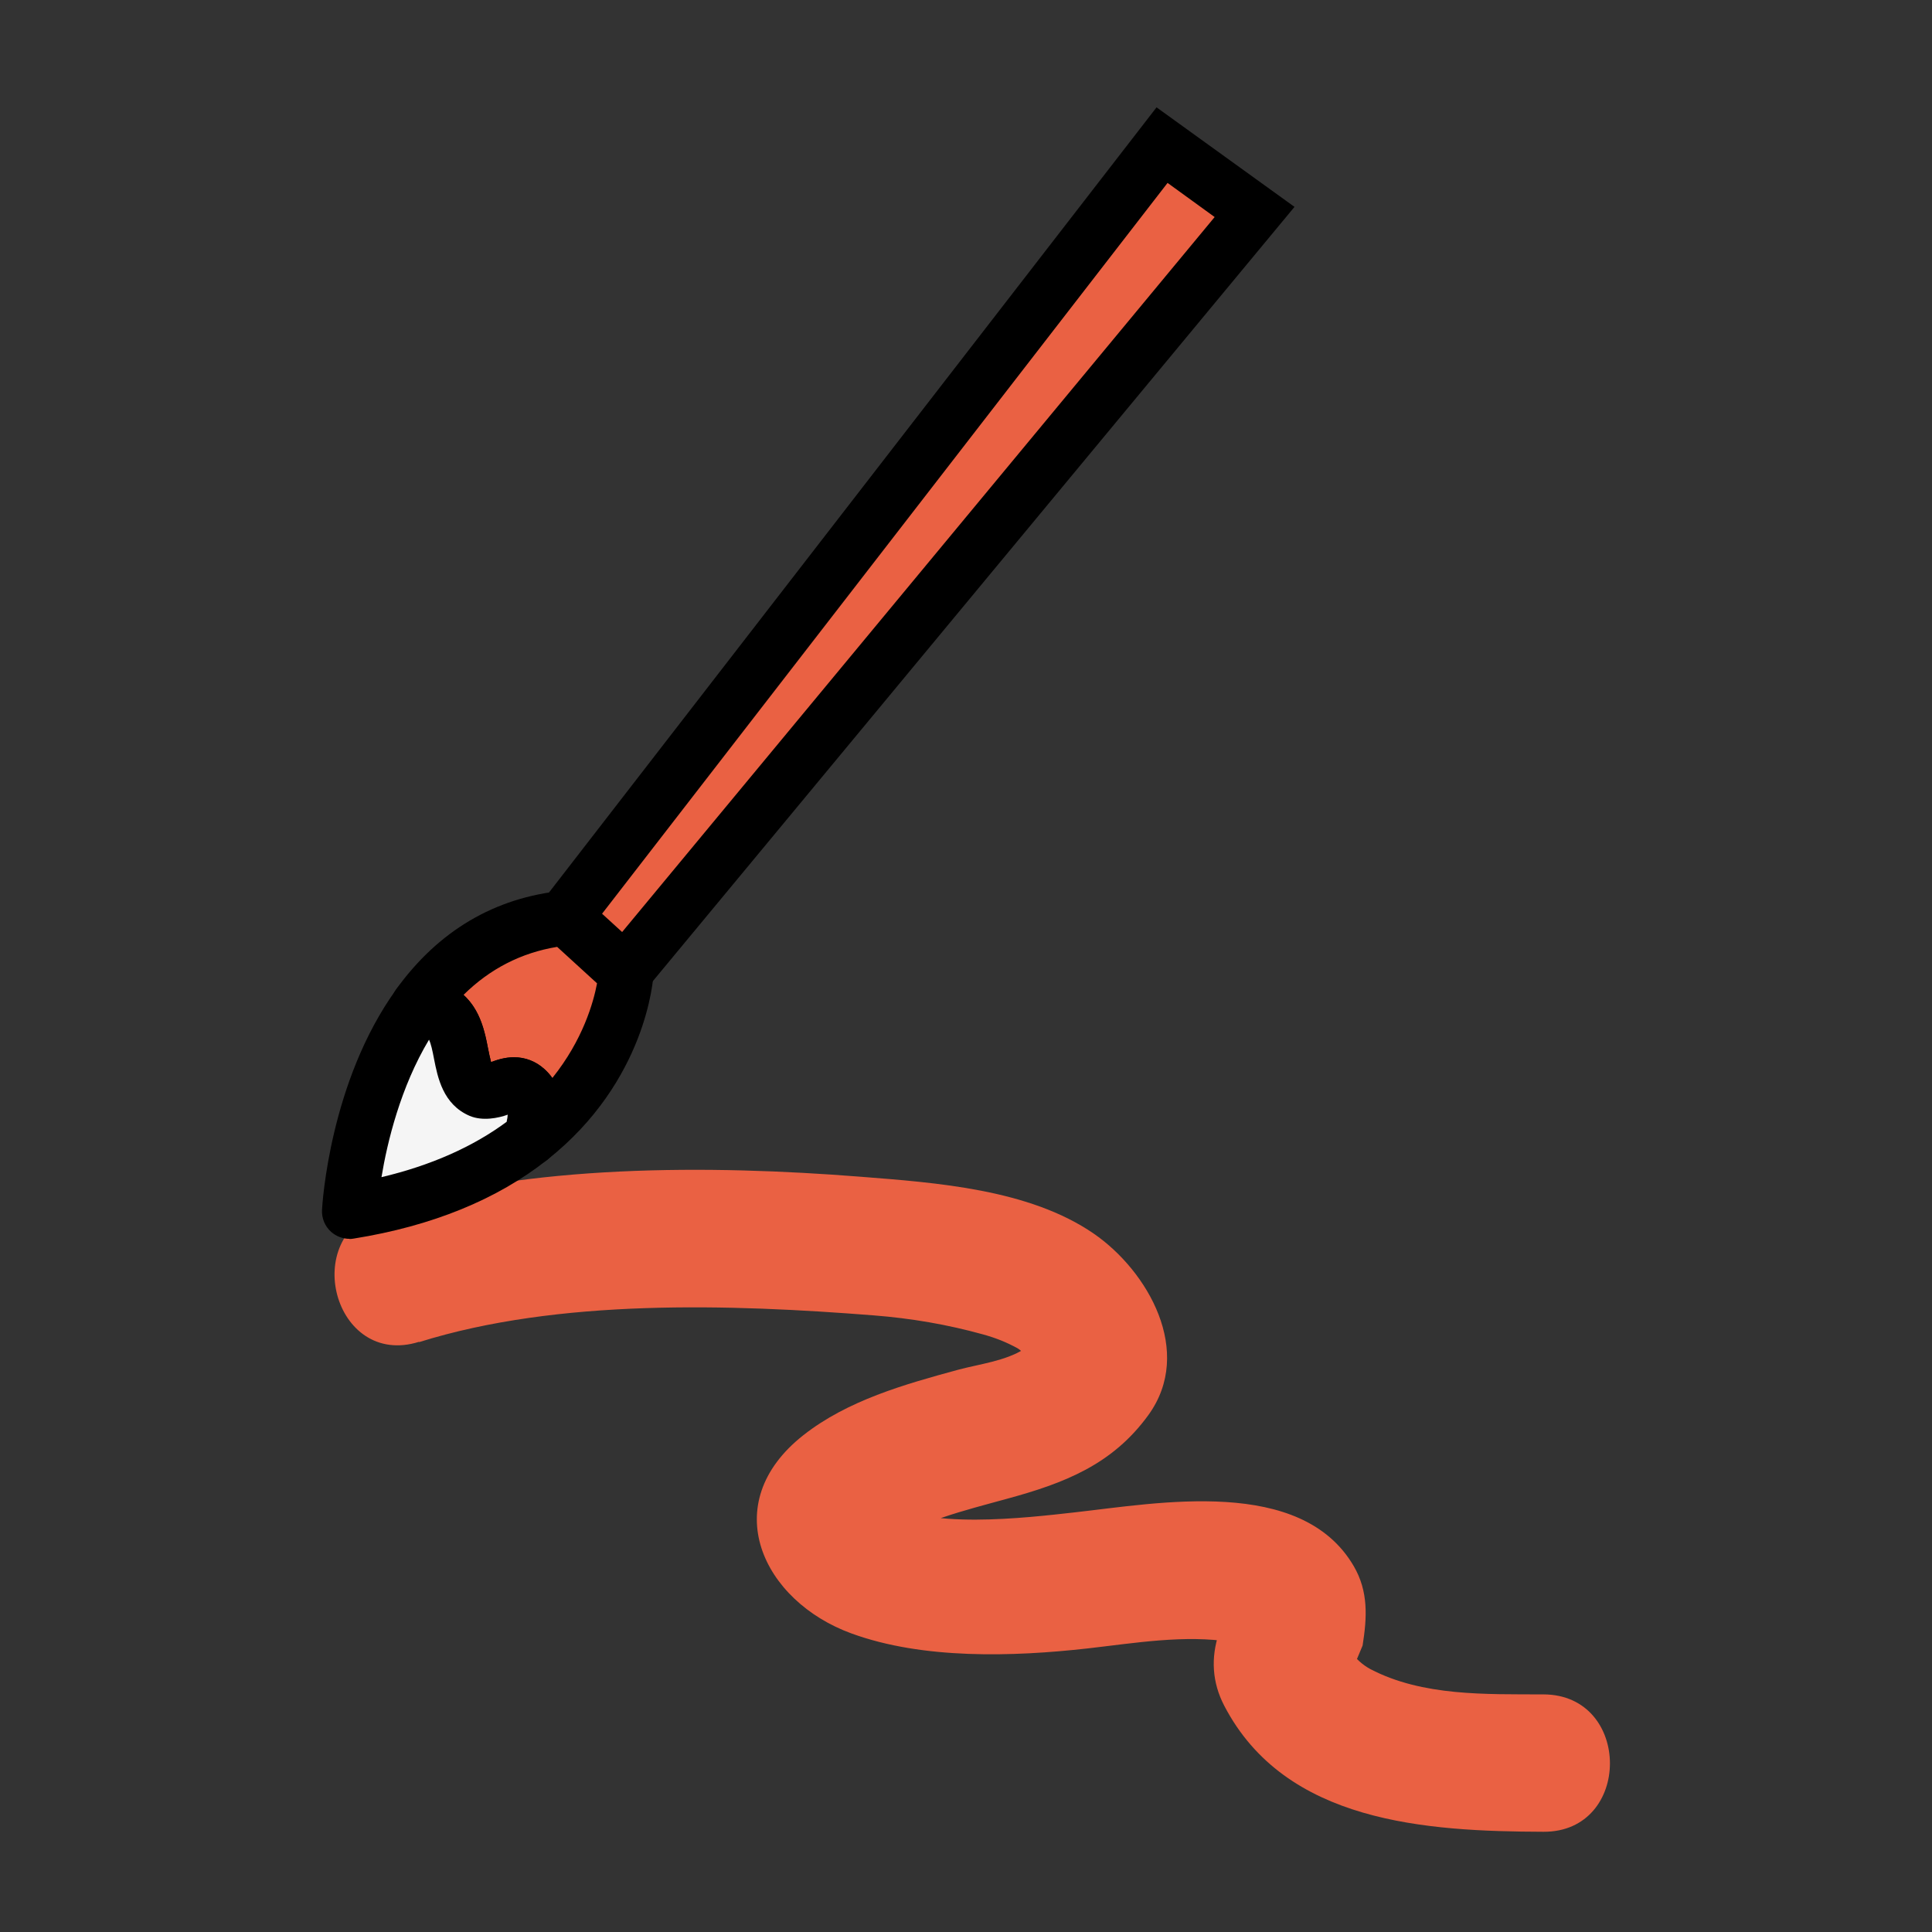
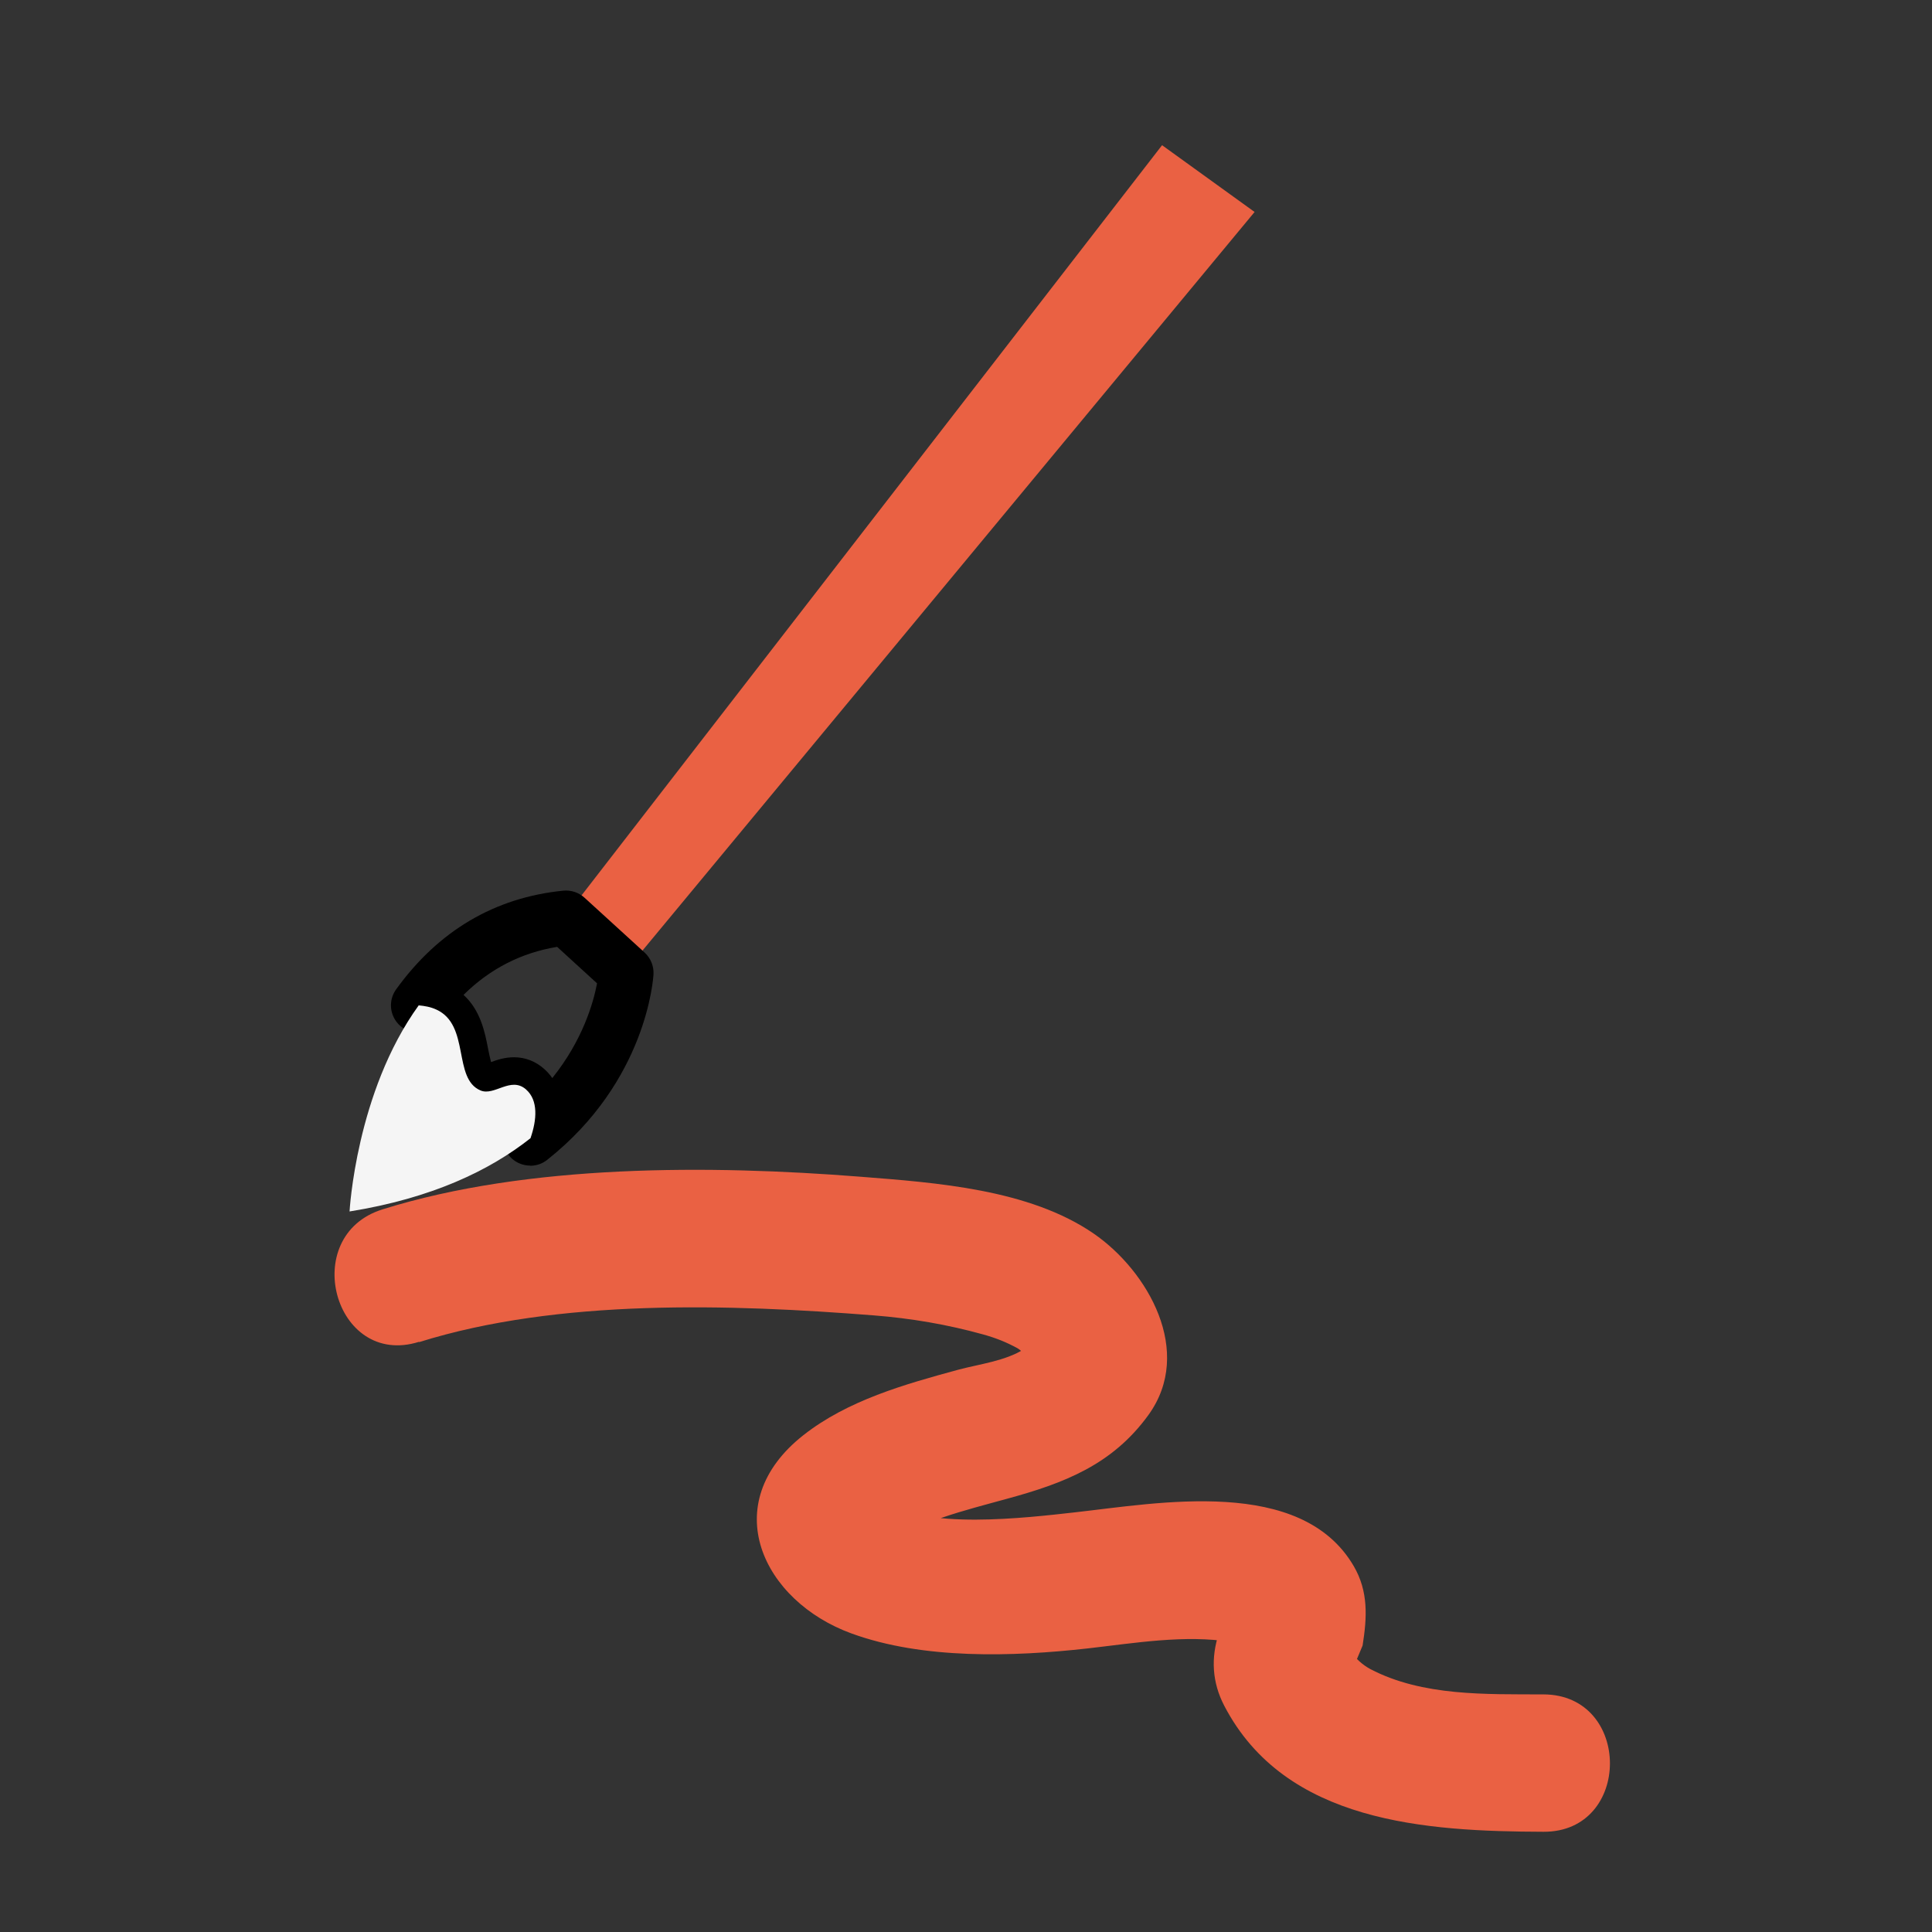
<svg xmlns="http://www.w3.org/2000/svg" width="64" height="64" viewBox="0 0 64 64" fill="none">
  <rect x="0" y="0" width="64" height="64" fill="#333333" stroke="none" />
  <path d="M13.885 44.459C18.504 43.013 24.196 43.2 28.948 43.574C30.175 43.67 31.379 43.875 32.56 44.203C32.975 44.317 33.335 44.459 33.709 44.664C33.85 44.741 34.206 45.134 34.101 44.965C33.942 44.714 34.083 44.591 33.923 44.691C33.308 45.084 32.437 45.188 31.739 45.375C29.96 45.859 28.081 46.388 26.613 47.542C23.722 49.817 25.263 53.042 28.214 54.113C30.581 54.975 33.554 54.884 36.03 54.606C37.572 54.432 39.259 54.141 40.805 54.396C41.544 54.519 40.974 52.285 40.377 54.104C40.107 54.92 40.153 55.732 40.554 56.503C42.575 60.389 47.249 60.667 51.13 60.68C54.067 60.694 54.063 56.138 51.13 56.129C49.224 56.12 47.126 56.197 45.393 55.29C45.124 55.144 44.905 54.939 44.732 54.688C44.732 54.952 44.732 55.212 44.732 55.472C44.869 55.153 45.005 54.834 45.138 54.51C45.284 53.584 45.338 52.722 44.841 51.874C43.099 48.901 38.379 49.79 35.593 50.1C34.033 50.273 30.526 50.702 29.263 49.694C29.025 50.939 29.203 51.327 29.787 50.857C30.229 50.583 30.736 50.433 31.224 50.269C31.917 50.032 32.633 49.849 33.344 49.653C35.255 49.133 36.847 48.522 38.041 46.876C39.565 44.773 38.019 42.096 36.231 40.865C34.092 39.392 31.005 39.178 28.51 38.981C23.535 38.589 17.492 38.553 12.671 40.062C9.88 40.933 11.071 45.33 13.88 44.45L13.885 44.459Z" fill="#EA6143" />
  <path d="M18.707 30.381L38.495 4.81L41.56 7.022L20.704 32.187L18.707 30.381Z" fill="#EA6143" />
-   <path d="M21.407 32.766L20.002 31.607L40.237 7.19L38.677 6.059L19.427 30.937L17.986 29.824L38.312 3.556L42.882 6.853L21.407 32.766Z" fill="black" />
-   <path d="M14.459 33.445C15.581 33.965 14.988 35.73 15.919 36.122C16.379 36.318 16.927 35.639 17.428 36.09C17.83 36.446 17.784 37.084 17.57 37.7C20.58 35.315 20.748 32.218 20.748 32.218L18.76 30.403C16.493 30.636 14.938 31.826 13.871 33.299C14.067 33.318 14.263 33.349 14.459 33.441V33.445Z" fill="#EA6143" />
  <path d="M17.567 38.612C17.384 38.612 17.197 38.558 17.038 38.444C16.709 38.211 16.572 37.787 16.704 37.404C16.777 37.189 16.805 37.03 16.814 36.92C16.627 36.989 16.381 37.071 16.098 37.071C15.906 37.071 15.729 37.034 15.555 36.961C14.666 36.583 14.493 35.68 14.374 35.078C14.287 34.636 14.219 34.339 14.069 34.271C14 34.239 13.918 34.221 13.777 34.207C13.453 34.175 13.166 33.974 13.033 33.678C12.896 33.381 12.933 33.035 13.125 32.77C14.525 30.832 16.385 29.733 18.656 29.505C18.912 29.478 19.172 29.564 19.363 29.738L21.352 31.553C21.552 31.735 21.662 32 21.648 32.273C21.639 32.415 21.425 35.812 18.127 38.421C17.963 38.553 17.763 38.617 17.562 38.617L17.567 38.612ZM17.028 35.023C17.402 35.023 17.749 35.16 18.032 35.415C18.114 35.488 18.209 35.589 18.296 35.712C19.313 34.444 19.66 33.199 19.778 32.574L18.456 31.366C17.265 31.562 16.226 32.095 15.355 32.957C15.92 33.468 16.066 34.207 16.166 34.731C16.194 34.868 16.23 35.051 16.267 35.183C16.463 35.11 16.723 35.023 17.028 35.023Z" fill="black" />
  <path d="M17.427 36.09C16.92 35.644 16.378 36.318 15.917 36.122C14.991 35.73 15.58 33.961 14.458 33.445C14.262 33.354 14.066 33.322 13.87 33.304C11.79 36.182 11.58 40.131 11.58 40.131C14.307 39.693 16.223 38.772 17.573 37.705C17.787 37.089 17.832 36.451 17.431 36.095L17.427 36.09Z" fill="#F5F5F5" />
-   <path d="M11.579 41.038C11.356 41.038 11.137 40.956 10.968 40.806C10.763 40.623 10.653 40.354 10.667 40.081C10.676 39.907 10.918 35.826 13.13 32.77C13.321 32.506 13.636 32.369 13.955 32.396C14.192 32.419 14.507 32.465 14.84 32.62C15.848 33.085 16.039 34.075 16.167 34.731C16.195 34.868 16.231 35.05 16.267 35.183C16.464 35.11 16.724 35.023 17.029 35.023C17.398 35.023 17.75 35.155 18.032 35.411C18.402 35.739 18.945 36.51 18.429 38.001C18.374 38.165 18.27 38.307 18.133 38.416C16.468 39.734 14.311 40.614 11.721 41.029C11.671 41.038 11.625 41.043 11.575 41.043L11.579 41.038ZM14.215 34.435C13.267 36.013 12.829 37.832 12.637 38.995C14.27 38.608 15.661 37.992 16.783 37.162C16.806 37.066 16.815 36.984 16.819 36.925C16.505 37.039 15.985 37.144 15.561 36.966C14.671 36.587 14.498 35.684 14.379 35.082C14.325 34.8 14.279 34.581 14.211 34.439L14.215 34.435Z" fill="black" />
</svg>